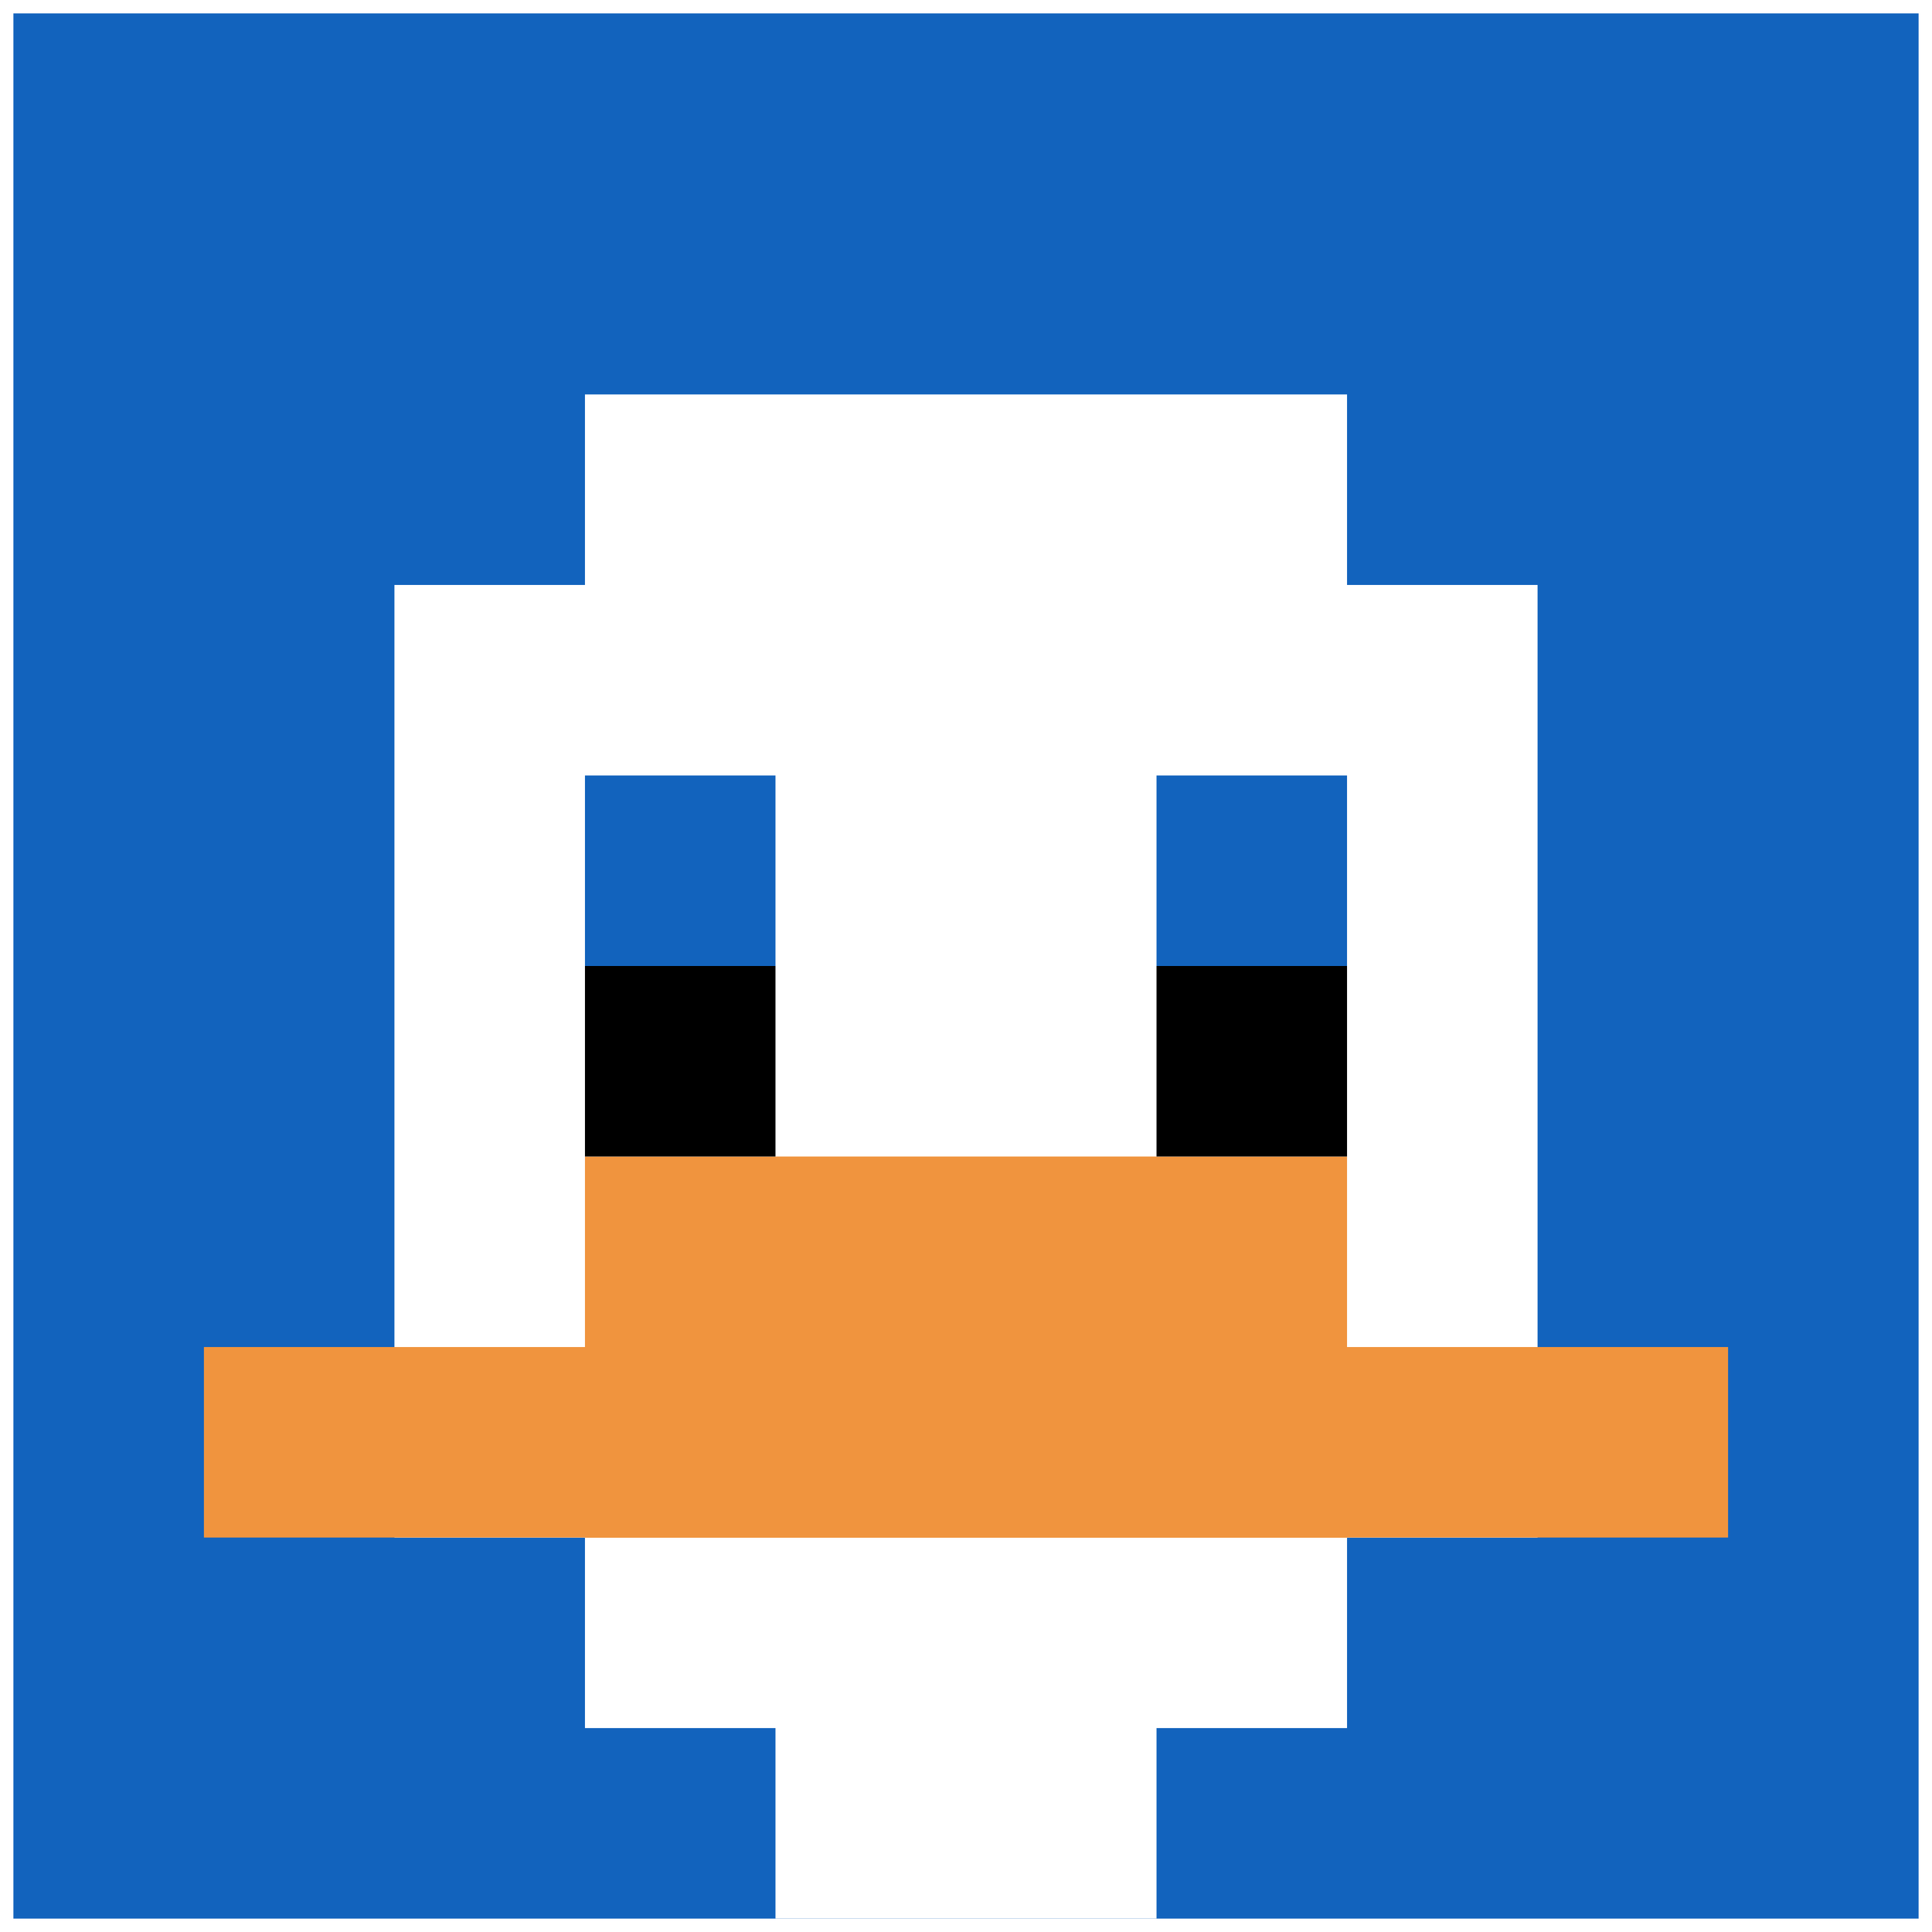
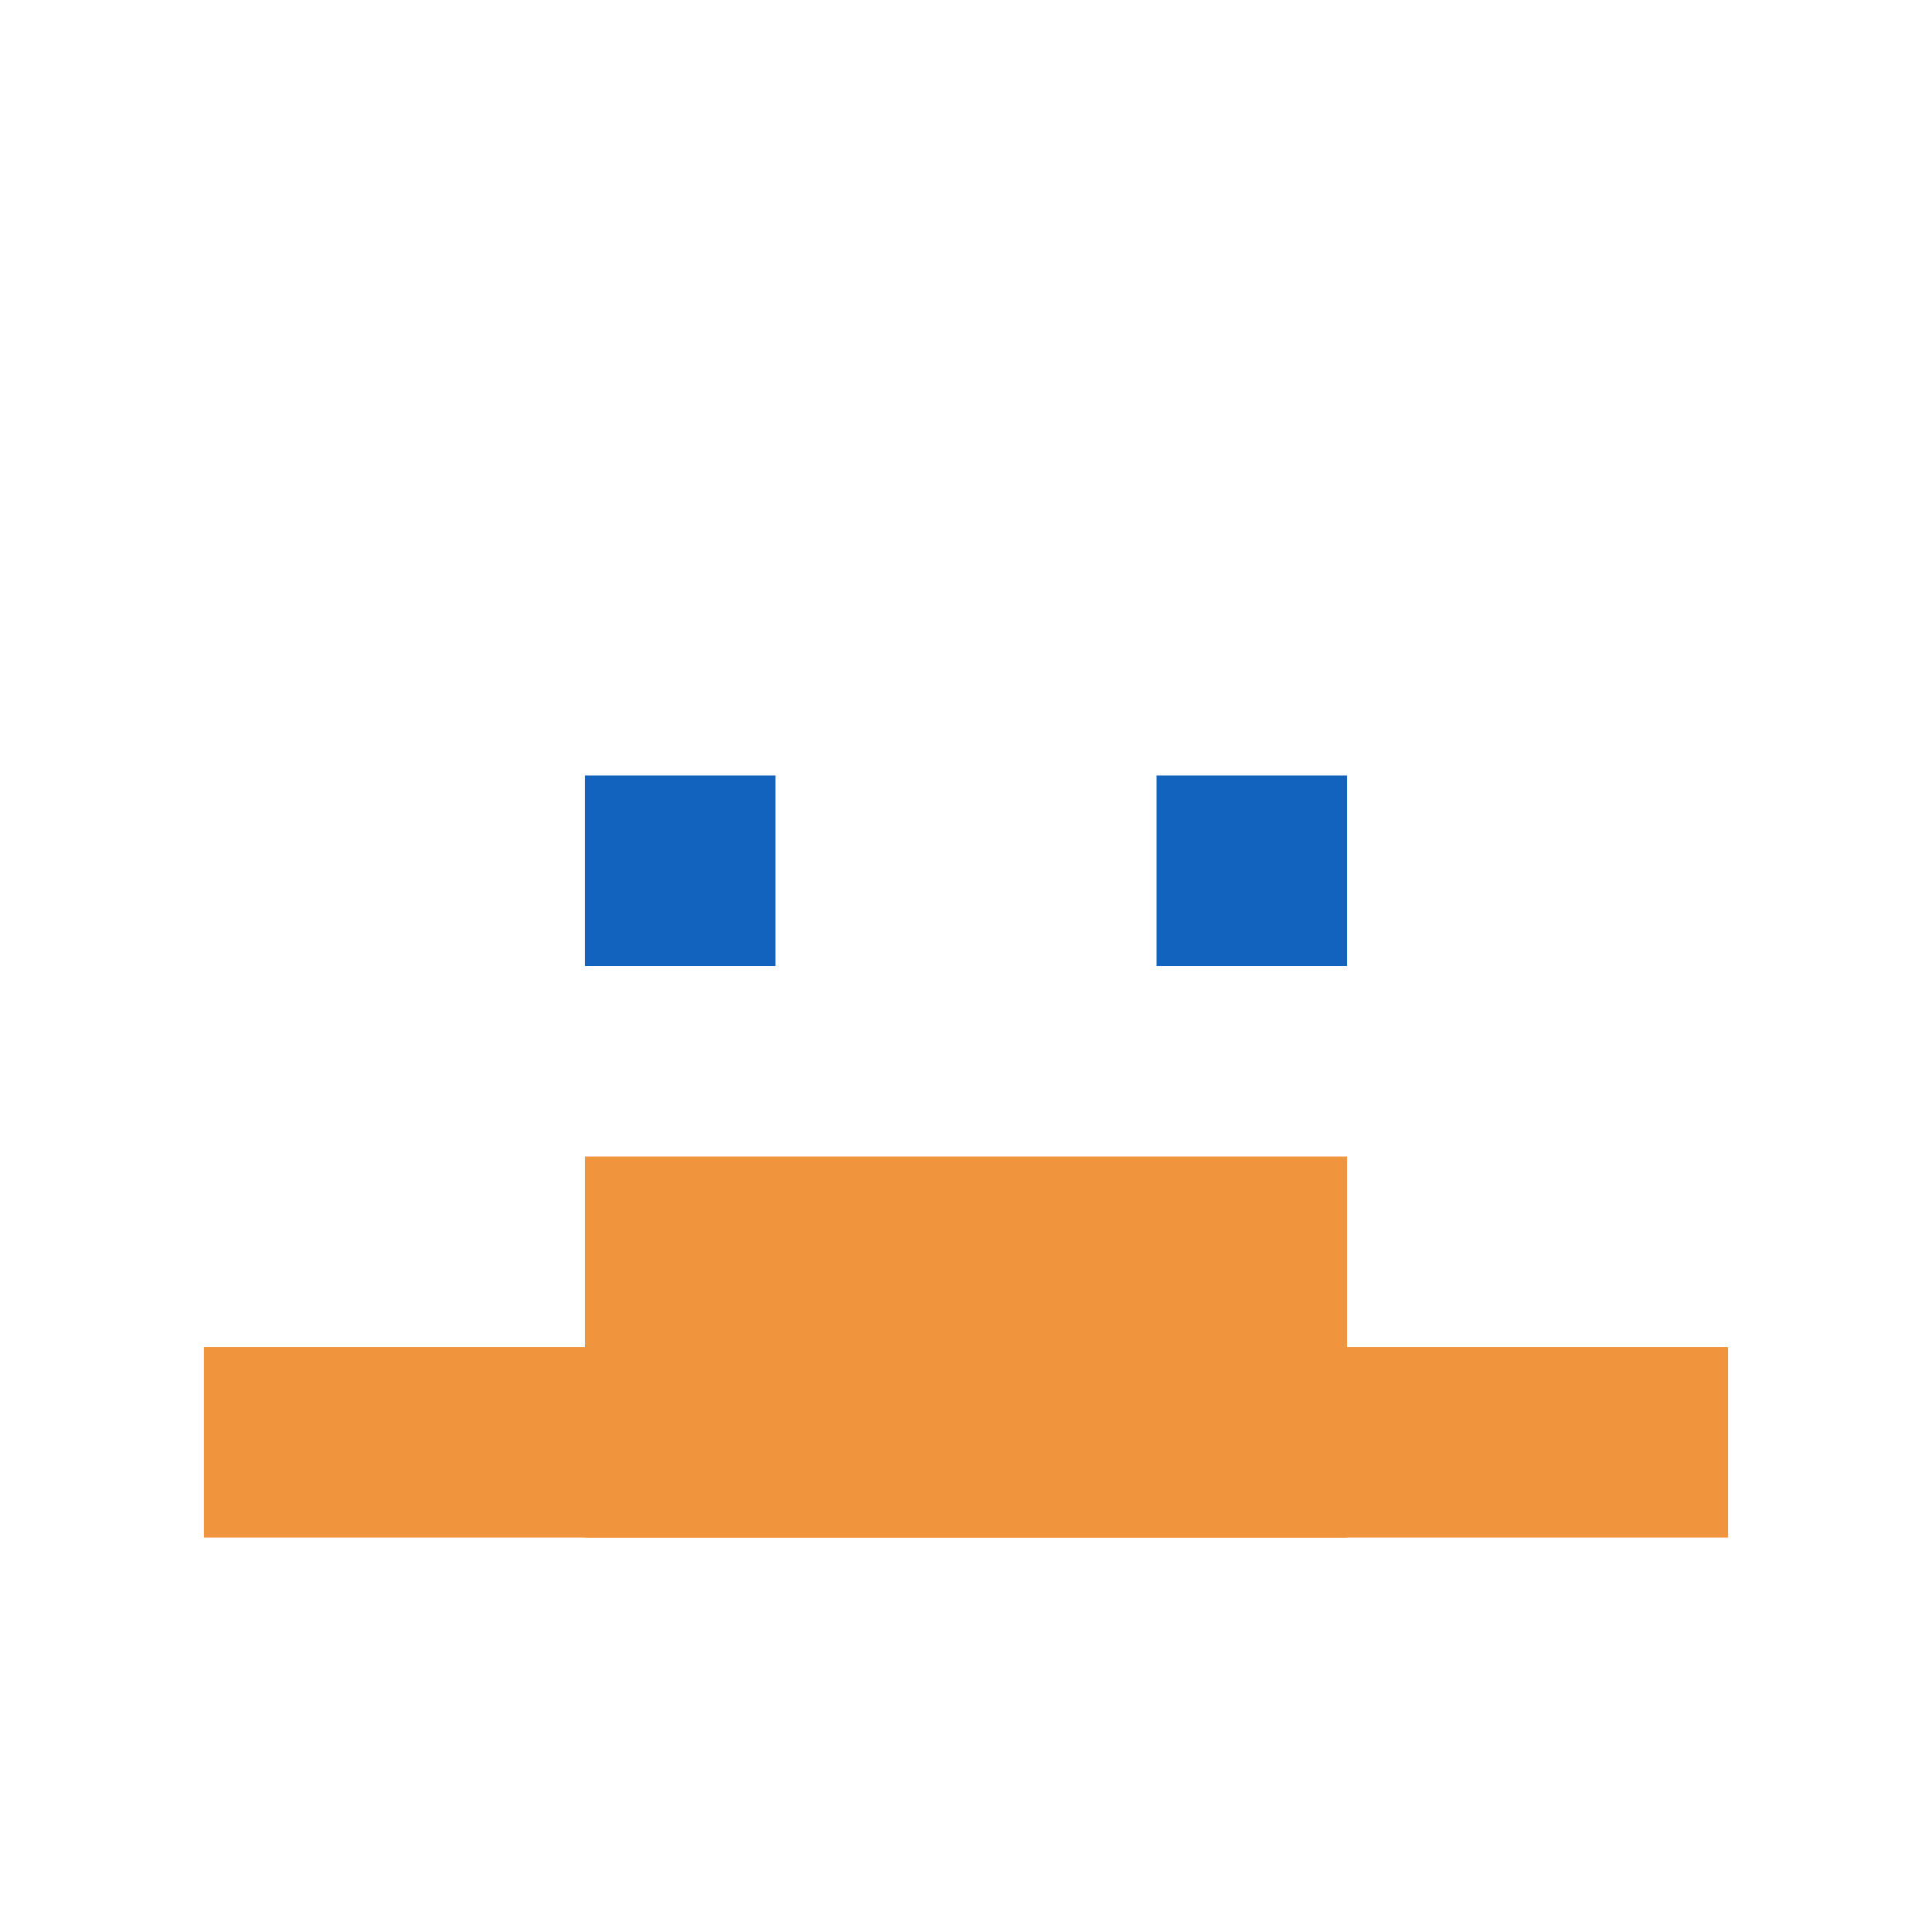
<svg xmlns="http://www.w3.org/2000/svg" version="1.1" width="1298" height="1298">
  <title>'goose-pfp-88352' by Dmitri Cherniak</title>
  <desc>seed=88352
backgroundColor=#ffffff
padding=14
innerPadding=9
timeout=500
dimension=1
border=false
Save=function(){return n.handleSave()}
frame=362

Rendered at Wed Oct 04 2023 01:45:58 GMT-0300 (Argentina Standard Time)
Generated in &lt;1ms
</desc>
  <defs />
-   <rect width="100%" height="100%" fill="#ffffff" />
  <g>
    <g id="0-0">
-       <rect x="9" y="9" height="1280" width="1280" fill="#1263BD" />
      <g>
-         <rect id="9-9-3-2-4-7" x="393" y="265" width="512" height="896" fill="#ffffff" />
        <rect id="9-9-2-3-6-5" x="265" y="393" width="768" height="640" fill="#ffffff" />
        <rect id="9-9-4-8-2-2" x="521" y="1033" width="256" height="256" fill="#ffffff" />
        <rect id="9-9-1-7-8-1" x="137" y="905" width="1024" height="128" fill="#F0943E" />
        <rect id="9-9-3-6-4-2" x="393" y="777" width="512" height="256" fill="#F0943E" />
        <rect id="9-9-3-4-1-1" x="393" y="521" width="128" height="128" fill="#1263BD" />
        <rect id="9-9-6-4-1-1" x="777" y="521" width="128" height="128" fill="#1263BD" />
-         <rect id="9-9-3-5-1-1" x="393" y="649" width="128" height="128" fill="#000000" />
-         <rect id="9-9-6-5-1-1" x="777" y="649" width="128" height="128" fill="#000000" />
      </g>
      <rect x="9" y="9" stroke="white" stroke-width="0" height="1280" width="1280" fill="none" />
    </g>
  </g>
</svg>